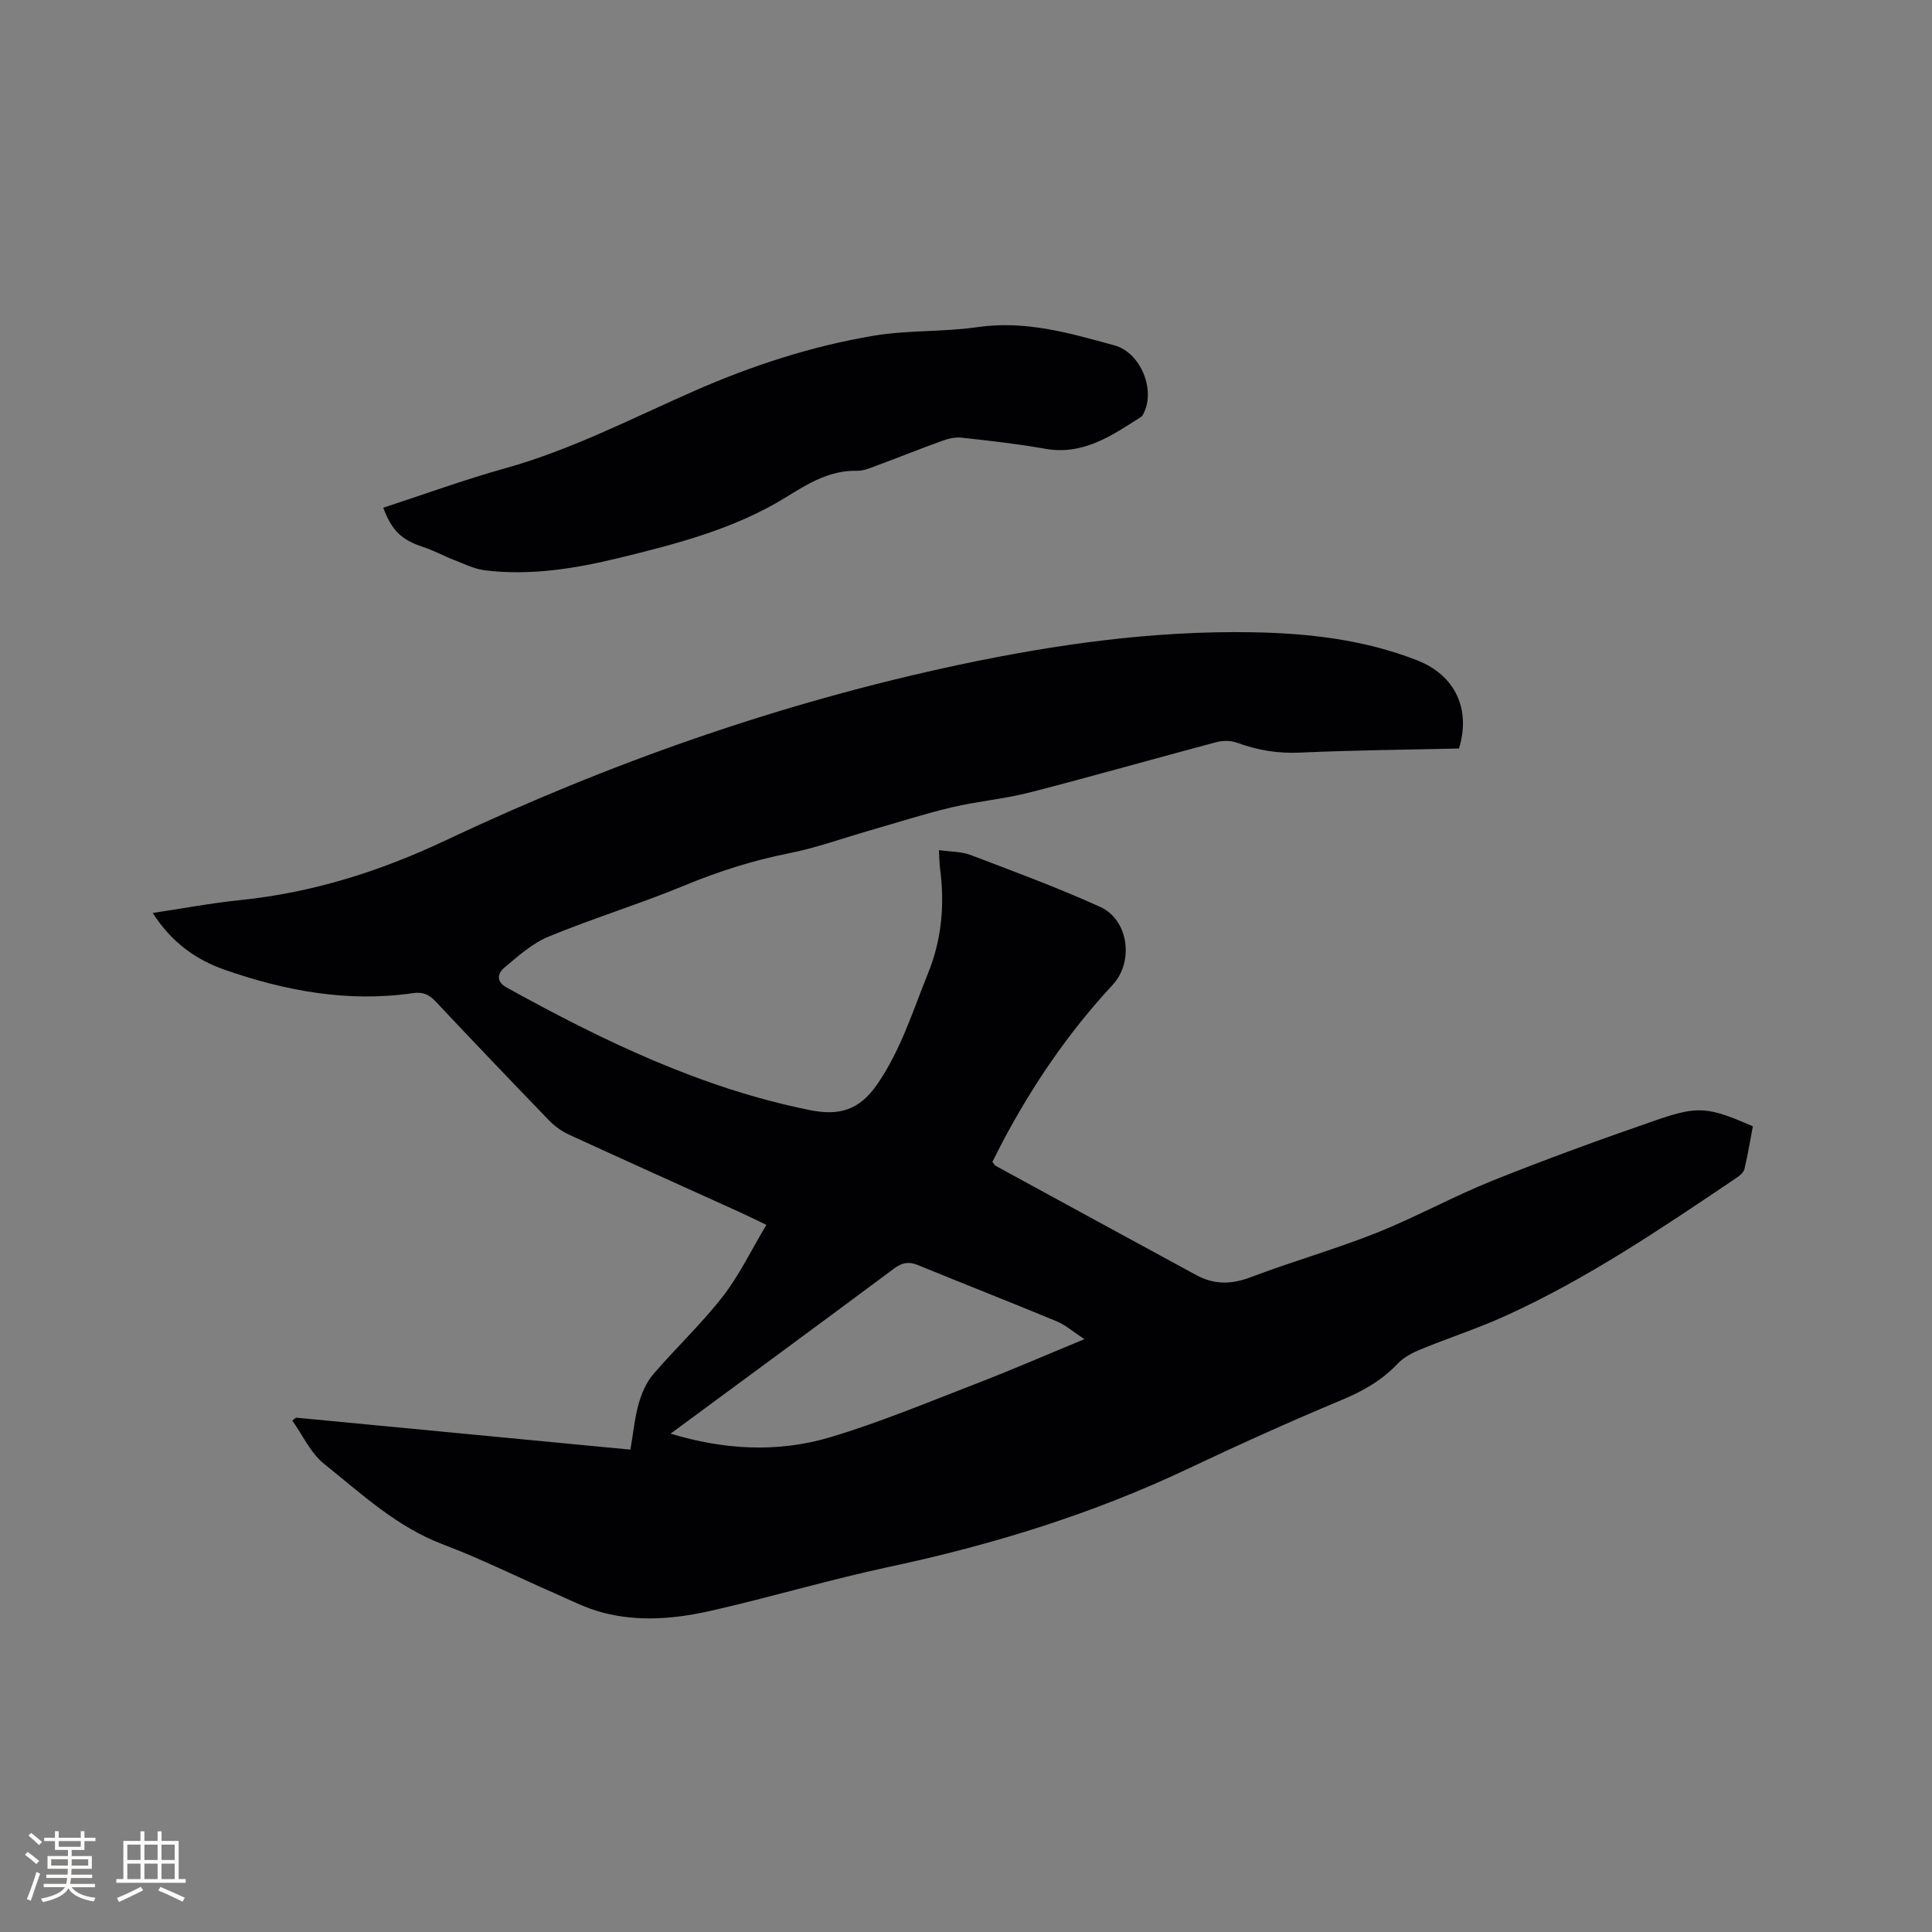
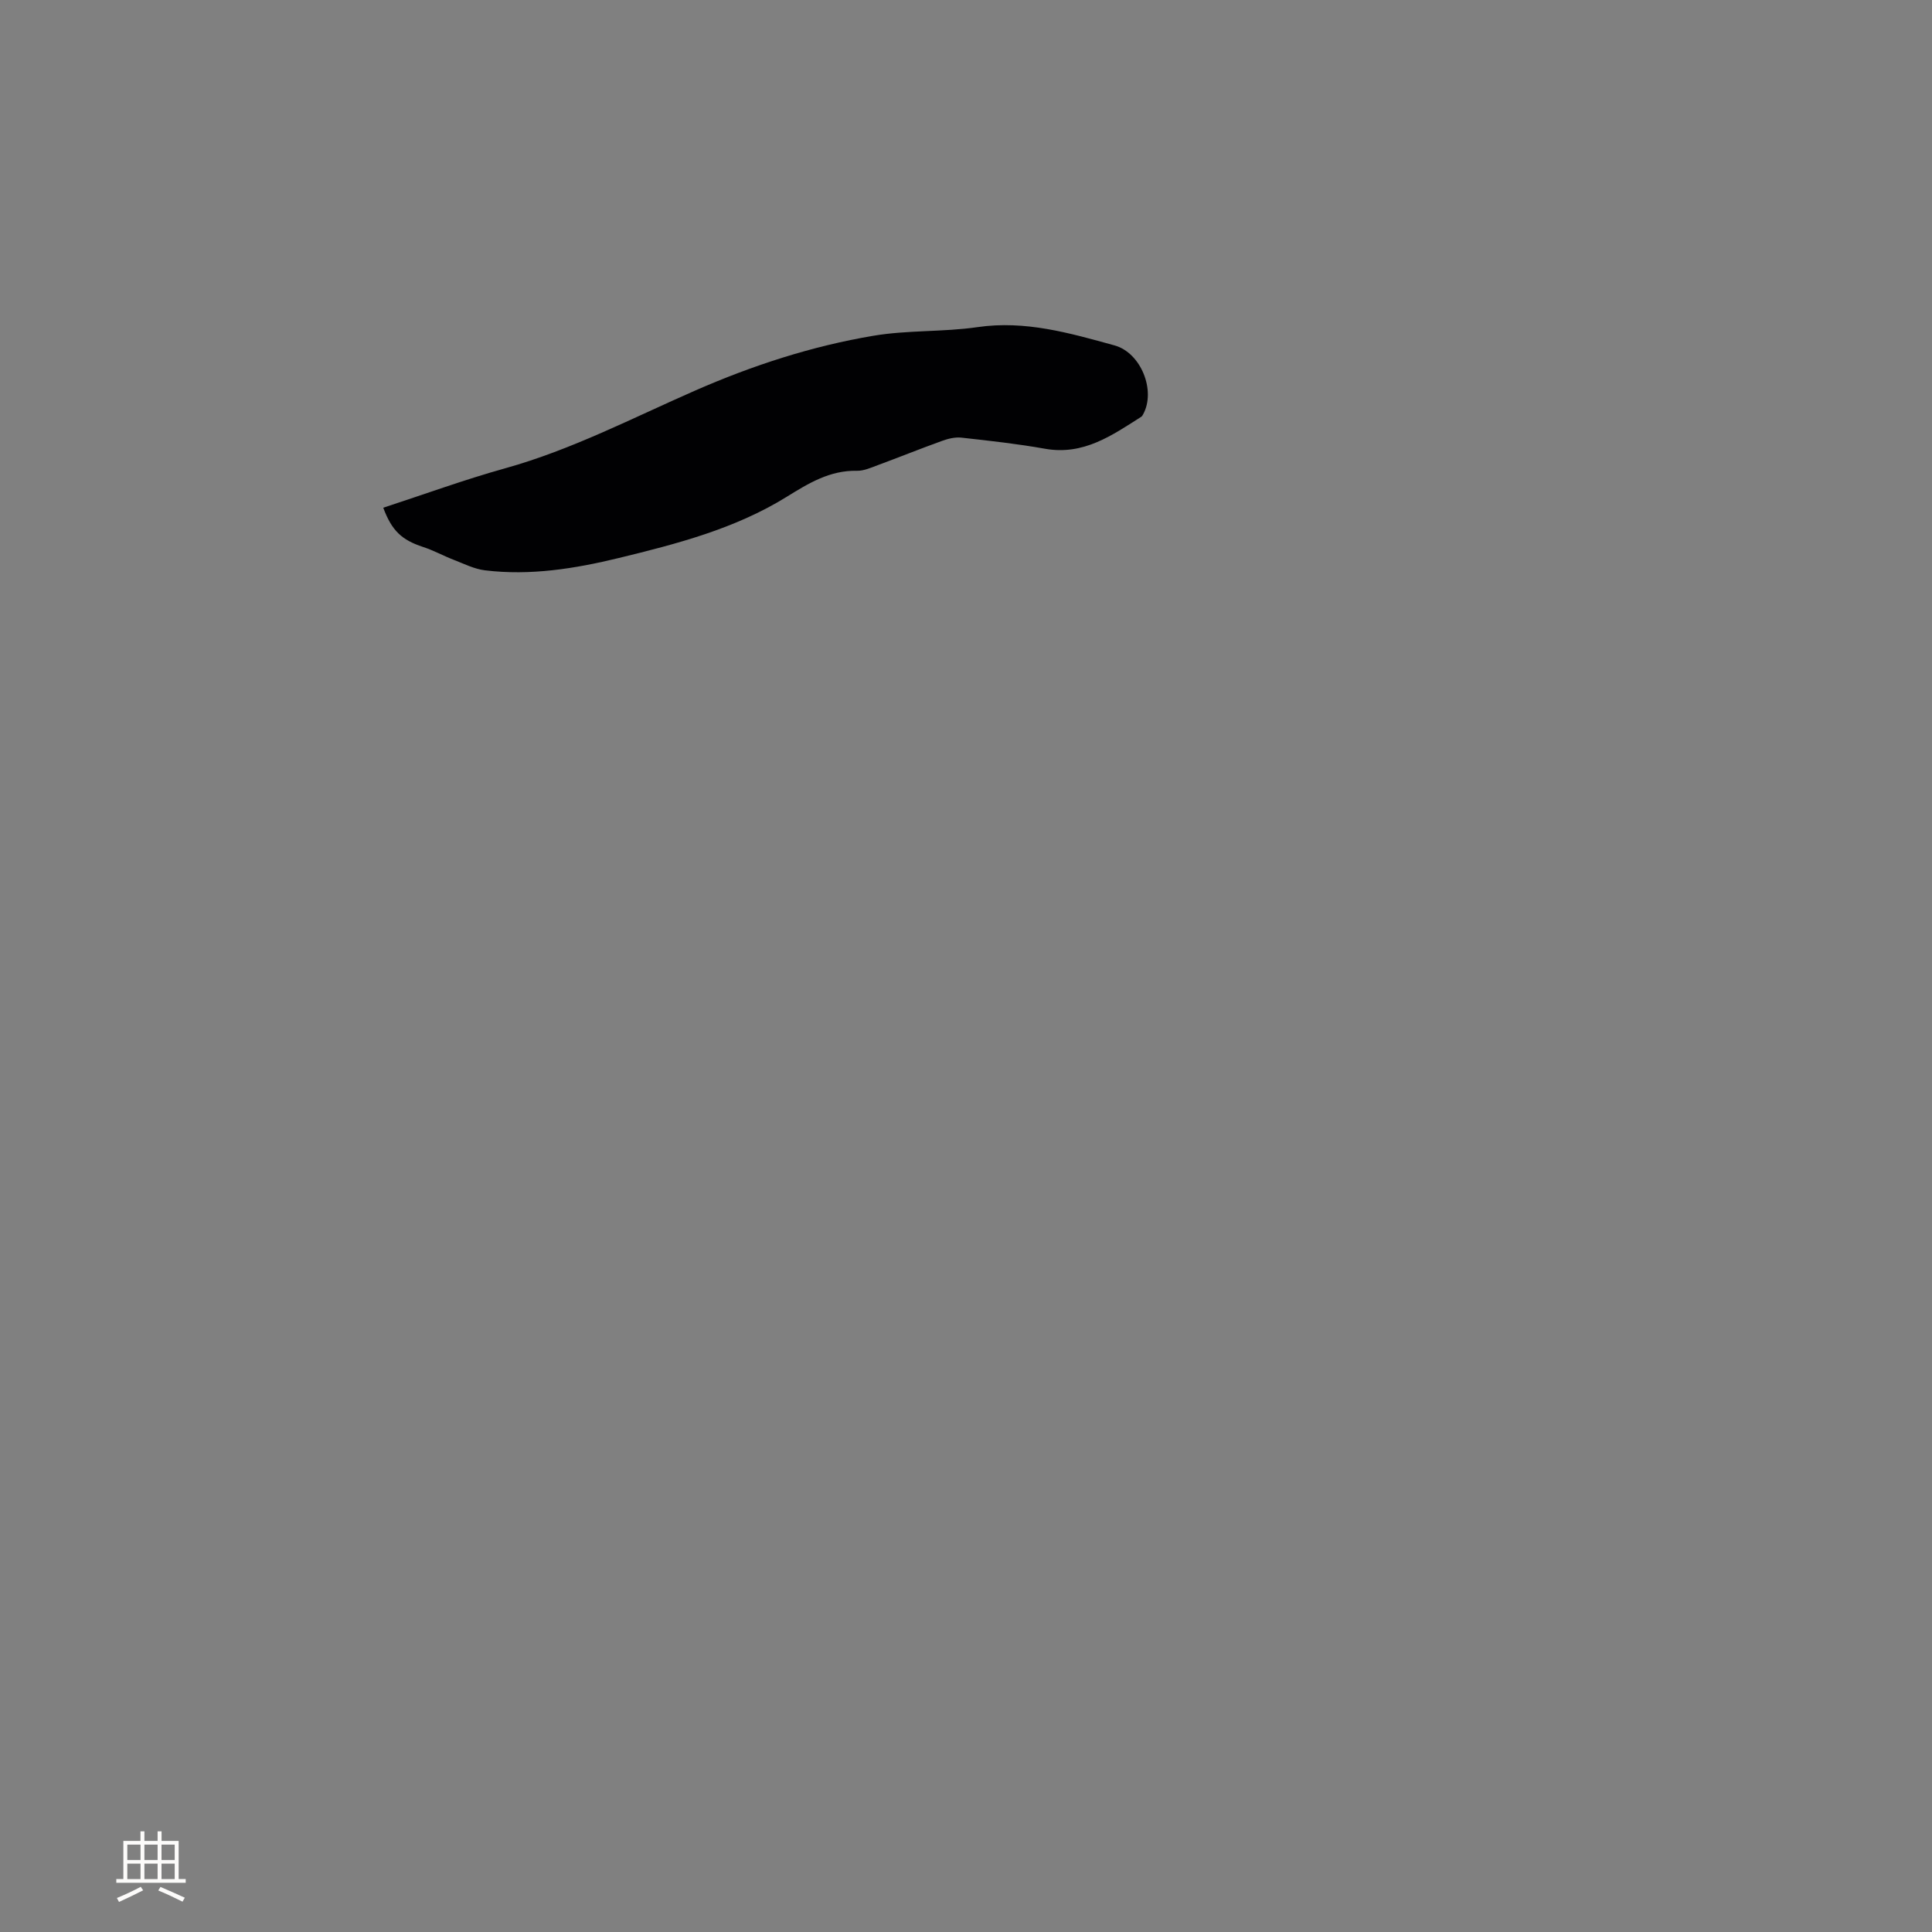
<svg xmlns="http://www.w3.org/2000/svg" enable-background="new 0 0 400 400" viewBox="0 0 400 400">
  <rect x="0" y="0" width="400" height="400" fill="#808080" stroke="none" />
-   <path d="m61.29 293.51c23.02 2.2 46.05 4.4 69.23 6.62.65-3.8.92-6.77 1.73-9.58.61-2.13 1.57-4.35 2.99-6.01 4.69-5.47 9.99-10.44 14.4-16.11 3.45-4.44 5.92-9.64 9.03-14.84-2.37-1.13-3.86-1.87-5.37-2.56-11.86-5.38-23.74-10.71-35.57-16.15-1.49-.69-2.92-1.74-4.06-2.92-7.88-8.16-15.72-16.36-23.49-24.63-1.36-1.45-2.64-2.01-4.69-1.71-13.42 1.95-26.38-.44-39-4.85-5.98-2.09-11.03-5.73-14.87-11.75 6.32-.95 12.21-2.06 18.15-2.67 14.92-1.53 28.88-5.93 42.45-12.34 34.09-16.1 69.5-28.54 106.42-36.39 19.94-4.23 40.1-7.06 60.53-6.72 11.67.19 23.31 1.52 34.28 5.83 7.95 3.13 11.08 10.21 8.62 18.24-10.94.26-21.95.35-32.94.85-4.57.21-8.79-.5-13.02-2.05-1.27-.46-2.92-.47-4.25-.12-12.89 3.42-25.71 7.09-38.63 10.41-5.32 1.37-10.87 1.83-16.22 3.1-5.73 1.36-11.36 3.18-17.03 4.81-5.57 1.6-11.05 3.59-16.71 4.71-7.42 1.47-14.49 3.73-21.48 6.62-9.28 3.84-18.93 6.79-28.22 10.62-3.39 1.4-6.34 4.06-9.21 6.48-1.3 1.09-1.73 2.81.54 4.06 19.89 10.98 40.21 20.82 62.74 25.37 6.09 1.23 10.26.04 13.96-5.31 4.92-7.13 7.37-15.18 10.54-23.01 2.87-7.09 3.47-14.29 2.48-21.75-.14-1.04-.13-2.09-.22-3.75 2.38.34 4.64.28 6.59 1.02 8.99 3.42 18.03 6.76 26.79 10.73 5.88 2.67 7.04 11.34 2.58 16.15-9.15 9.85-16.65 20.85-22.9 32.72-.68 1.3-1.33 2.62-1.99 3.91.29.36.43.7.68.84 13.84 7.55 27.68 15.1 41.54 22.62 3.66 1.99 7.25 1.95 11.24.44 8.6-3.27 17.5-5.78 26.04-9.18 8.13-3.24 15.85-7.53 23.97-10.79 11.19-4.49 22.54-8.61 33.93-12.55 8.85-3.06 10.8-2.72 20.04 1.26-.55 2.91-1.04 5.92-1.75 8.88-.17.7-.98 1.36-1.65 1.81-15.47 10.41-30.9 20.92-47.96 28.63-5.68 2.57-11.64 4.5-17.41 6.87-1.71.7-3.51 1.64-4.75 2.95-3.28 3.46-7.16 5.67-11.56 7.51-10.73 4.48-21.34 9.27-31.85 14.25-19.73 9.34-40.38 15.73-61.69 20.28-12.41 2.65-24.61 6.29-36.99 9.11-7.46 1.7-15.13 2.38-22.66.36-3.44-.92-6.69-2.6-9.98-4.04-7.66-3.35-15.17-7.1-22.98-10.05-9.58-3.63-16.85-10.48-24.58-16.66-2.79-2.23-4.42-5.93-6.58-8.96.26-.23.52-.42.77-.61zm163.22-16.25c-2.35-1.54-3.9-2.94-5.72-3.69-9.55-3.96-19.18-7.73-28.75-11.65-1.88-.77-3.26-.53-4.91.7-15.4 11.46-30.87 22.83-46.29 34.2 10.85 3.3 22.06 4.03 33.03.75 10.2-3.05 20.09-7.18 30.04-11.02 7.37-2.84 14.61-5.99 22.6-9.29z" fill="#010103" />
  <path d="m79.35 105.12c8.56-2.8 16.82-5.82 25.26-8.17 13.76-3.84 26.35-10.41 39.32-16.09 11.89-5.21 24.17-9.21 36.94-11.35 7.07-1.19 14.4-.75 21.5-1.78 9.91-1.45 19.1 1.23 28.37 3.78 5.47 1.5 8.64 9.37 5.92 14.29-.1.18-.21.38-.38.49-6.07 3.87-11.98 8.03-19.91 6.62-5.72-1.02-11.52-1.66-17.31-2.3-1.29-.14-2.74.2-3.99.66-4.48 1.61-8.9 3.4-13.37 5.05-1.38.51-2.85 1.18-4.26 1.15-5.62-.12-10.01 2.57-14.58 5.4-10.67 6.61-22.71 9.73-34.75 12.66-9.09 2.21-18.31 3.69-27.7 2.55-2.21-.27-4.34-1.35-6.46-2.17-2.16-.83-4.21-1.98-6.4-2.68-4.32-1.43-6.41-3.29-8.2-8.11z" fill="#010103" />
  <g fill="#fcfbfa">
-     <path d="m5.17 384 .55-.58c.85.61 1.65 1.24 2.4 1.87l-.59.64c-.83-.73-1.62-1.38-2.36-1.93m1.22 9.53-.82-.34c.71-1.76 1.37-3.64 1.98-5.63.24.13.5.25.76.36-.6 1.67-1.24 3.54-1.92 5.61m-.5-13.5.57-.54c.56.44 1.31 1.06 2.26 1.87l-.64.64c-.68-.66-1.41-1.32-2.19-1.97m3.25.46h2.24v-1.36h.77v1.36h4.57v-1.36h.76v1.36h2.28v.69h-2.28v1.84h-2.64v1.26h4.18v2.64h-4.21c0 .45-.02.86-.05 1.21h4.32v.69h-4.38c-.04.34-.1.75-.19 1.22h5.15v.69h-4.82c.87 1.19 2.51 1.92 4.93 2.19-.17.31-.3.57-.37.76-2.77-.49-4.52-1.41-5.26-2.76-.56 1.26-2.3 2.23-5.24 2.9-.12-.24-.26-.48-.43-.72 2.73-.55 4.38-1.34 4.96-2.38h-4.38v-.69h4.65c.1-.38.17-.79.21-1.22h-4.32v-.69h4.4c.03-.34.05-.75.05-1.21h-4.2v-2.64h4.23v-1.26h-2.69v-1.84h-2.24zm1.46 4.46v1.29h3.45c.01-.4.02-.57.01-.53v-.32-.45h-3.46zm1.55-2.59h4.57v-1.19h-4.57zm6.11 2.59h-3.42v.77c-.01.19-.01.37-.02.53h3.44z" />
    <path d="m32.63 379.16h.82v1.98h3.54v7.89h1.46v.78h-14.37v-.78h1.46v-7.89h3.54v-1.98h.82v1.98h2.73zm-3.49 11.48.5.73c-1.61.82-3.28 1.63-5 2.41-.13-.27-.28-.55-.44-.82 1.75-.72 3.4-1.49 4.94-2.32m-2.78-5.55h2.73v-3.18h-2.73zm0 3.95h2.73v-3.2h-2.73zm3.54-3.95h2.73v-3.18h-2.73zm0 3.95h2.73v-3.2h-2.73zm7.89 4.68c-1.84-.92-3.51-1.7-5.02-2.32l.45-.73c1.89.8 3.57 1.55 5.04 2.23zm-1.62-11.81h-2.73v3.18h2.73zm-2.73 7.13h2.73v-3.2h-2.73z" />
  </g>
</svg>